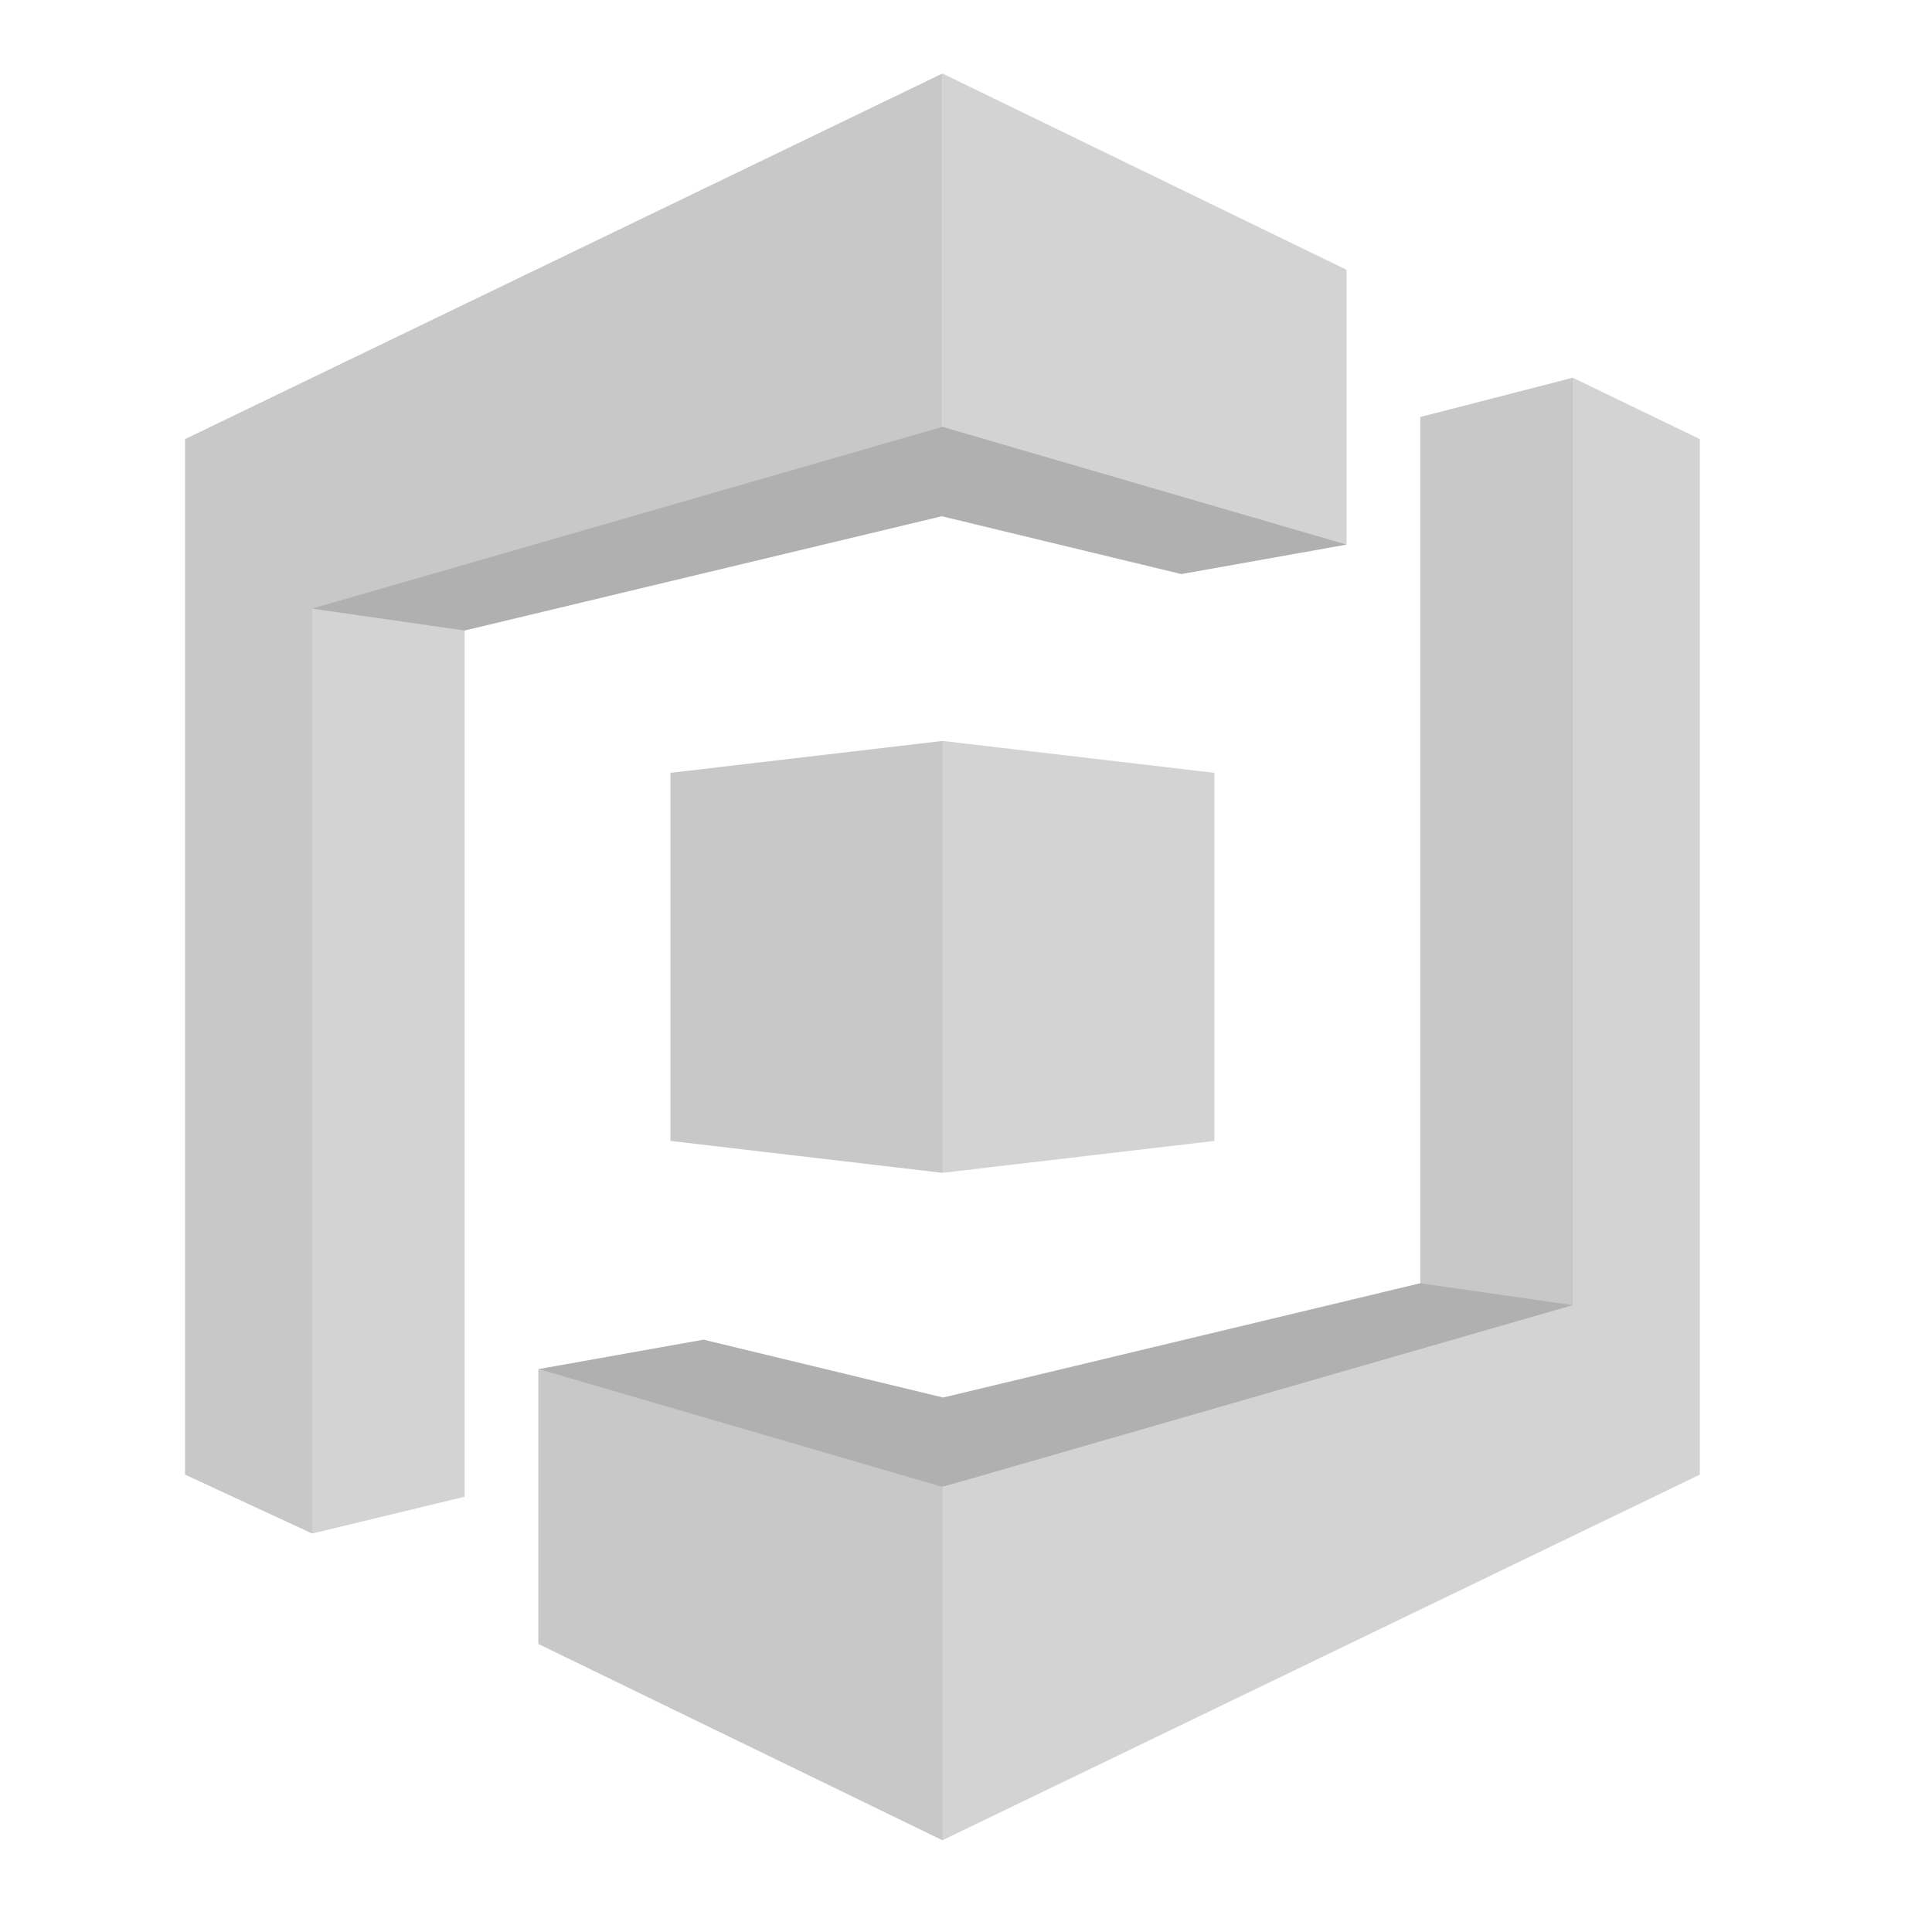
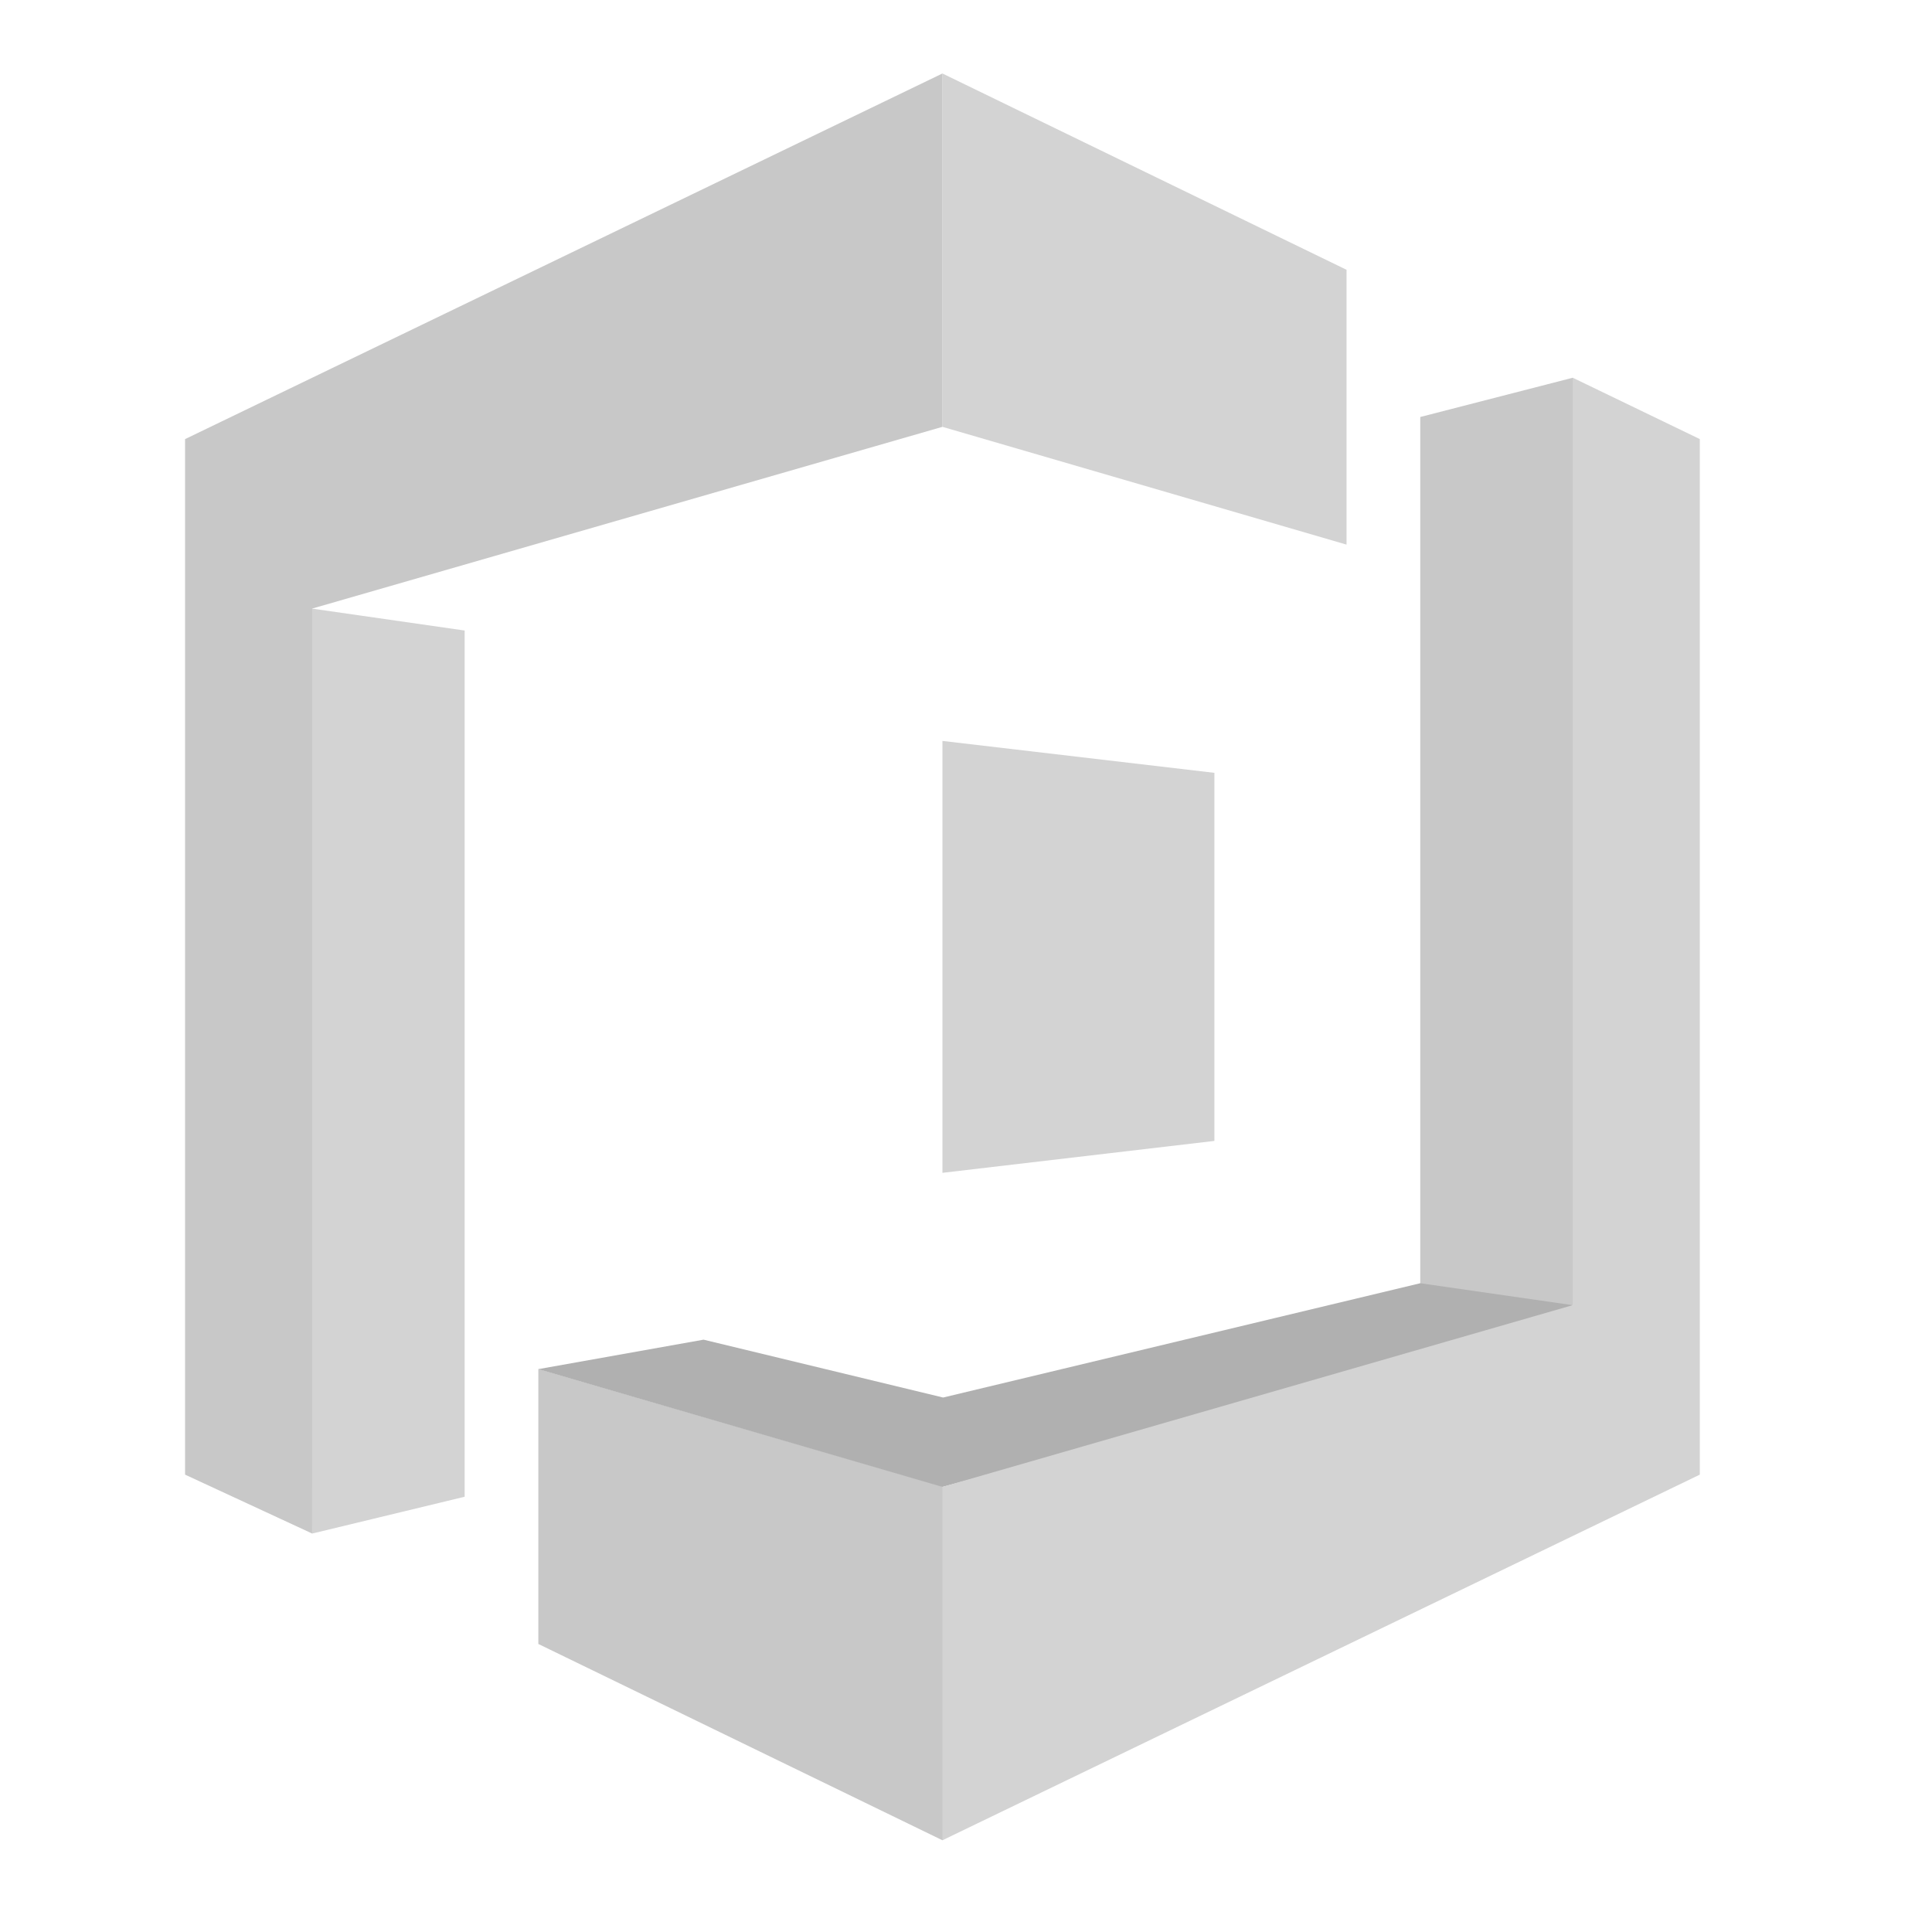
<svg xmlns="http://www.w3.org/2000/svg" width="56" height="56" viewBox="0 0 56 56" fill="none">
  <path d="M41.167 12.087L45.587 10.949L45.62 10.998L45.731 37.685L45.587 37.831L44.676 37.87L41.218 37.331L41.167 37.195V12.087M15.604 39.684L15.621 39.686L27.288 43.076L27.317 43.099L27.368 43.139L27.352 53.298L27.317 53.341L15.604 47.651V39.684Z" fill="#C8C8C8" />
  <path d="M41.167 37.195L27.337 40.508L20.393 38.831L15.604 39.685L27.317 43.099L45.395 38.205L45.587 37.831L41.167 37.195Z" fill="#B0B0B0" />
-   <path d="M39.03 15.786L38.918 15.658L27.443 12.324L27.317 12.372L27.202 12.313L9.147 17.52L9.048 17.641L9.193 17.72L13.322 18.326L13.468 18.276L27.298 14.964L34.242 16.64L39.03 15.786Z" fill="#B0B0B0" />
  <path d="M13.468 43.384L9.048 44.451L9.04 44.425L8.866 17.837L9.048 17.641L13.468 18.276V43.384Z" fill="#D3D3D3" />
-   <path d="M19.434 33.07L27.316 33.995L27.375 33.907L27.407 21.578L27.316 21.477L19.434 22.401V33.07" fill="#C8C8C8" />
  <path d="M35.2 33.07L27.317 33.995V21.476L35.2 22.401V33.07ZM39.03 15.786L27.317 12.372V2.13L39.03 7.82V15.786Z" fill="#D3D3D3" />
  <path d="M27.317 2.13L5.364 12.728V42.743L9.048 44.45V17.64L27.317 12.372V2.13Z" fill="#C8C8C8" />
  <path d="M45.587 10.949V37.83L27.317 43.099V53.341L49.27 42.743V12.727L45.587 10.949Z" fill="#D3D3D3" />
</svg>